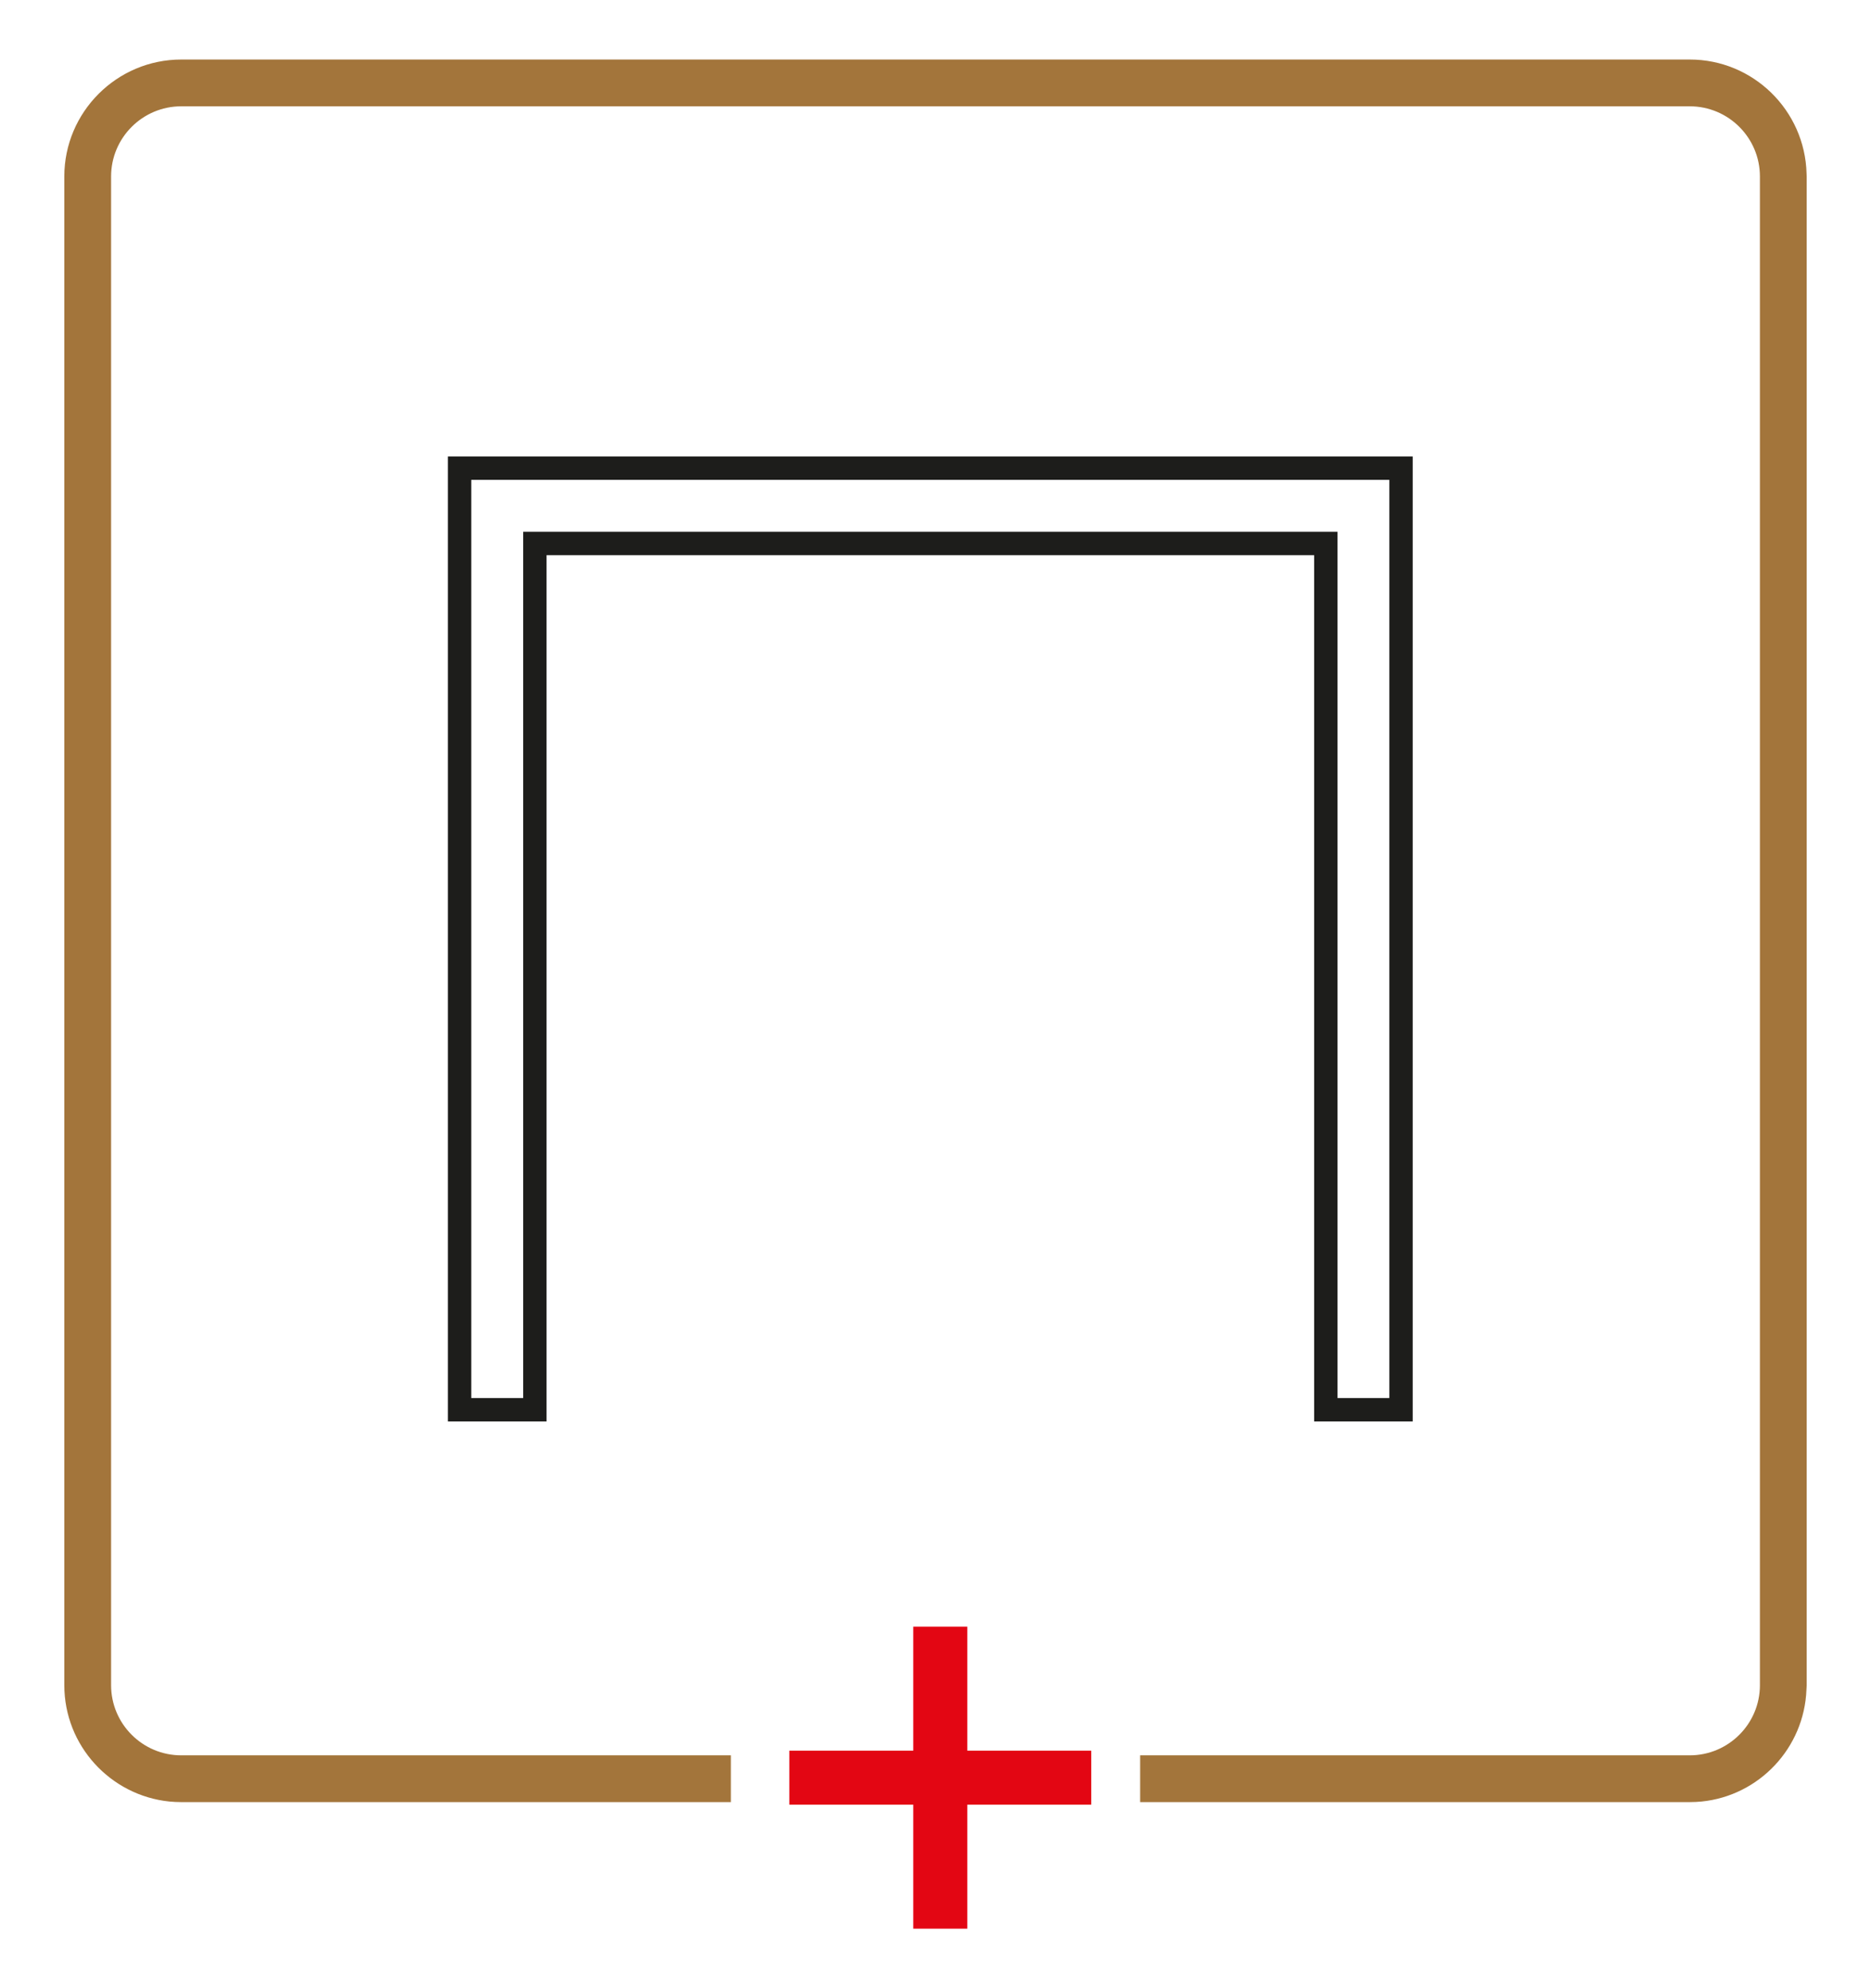
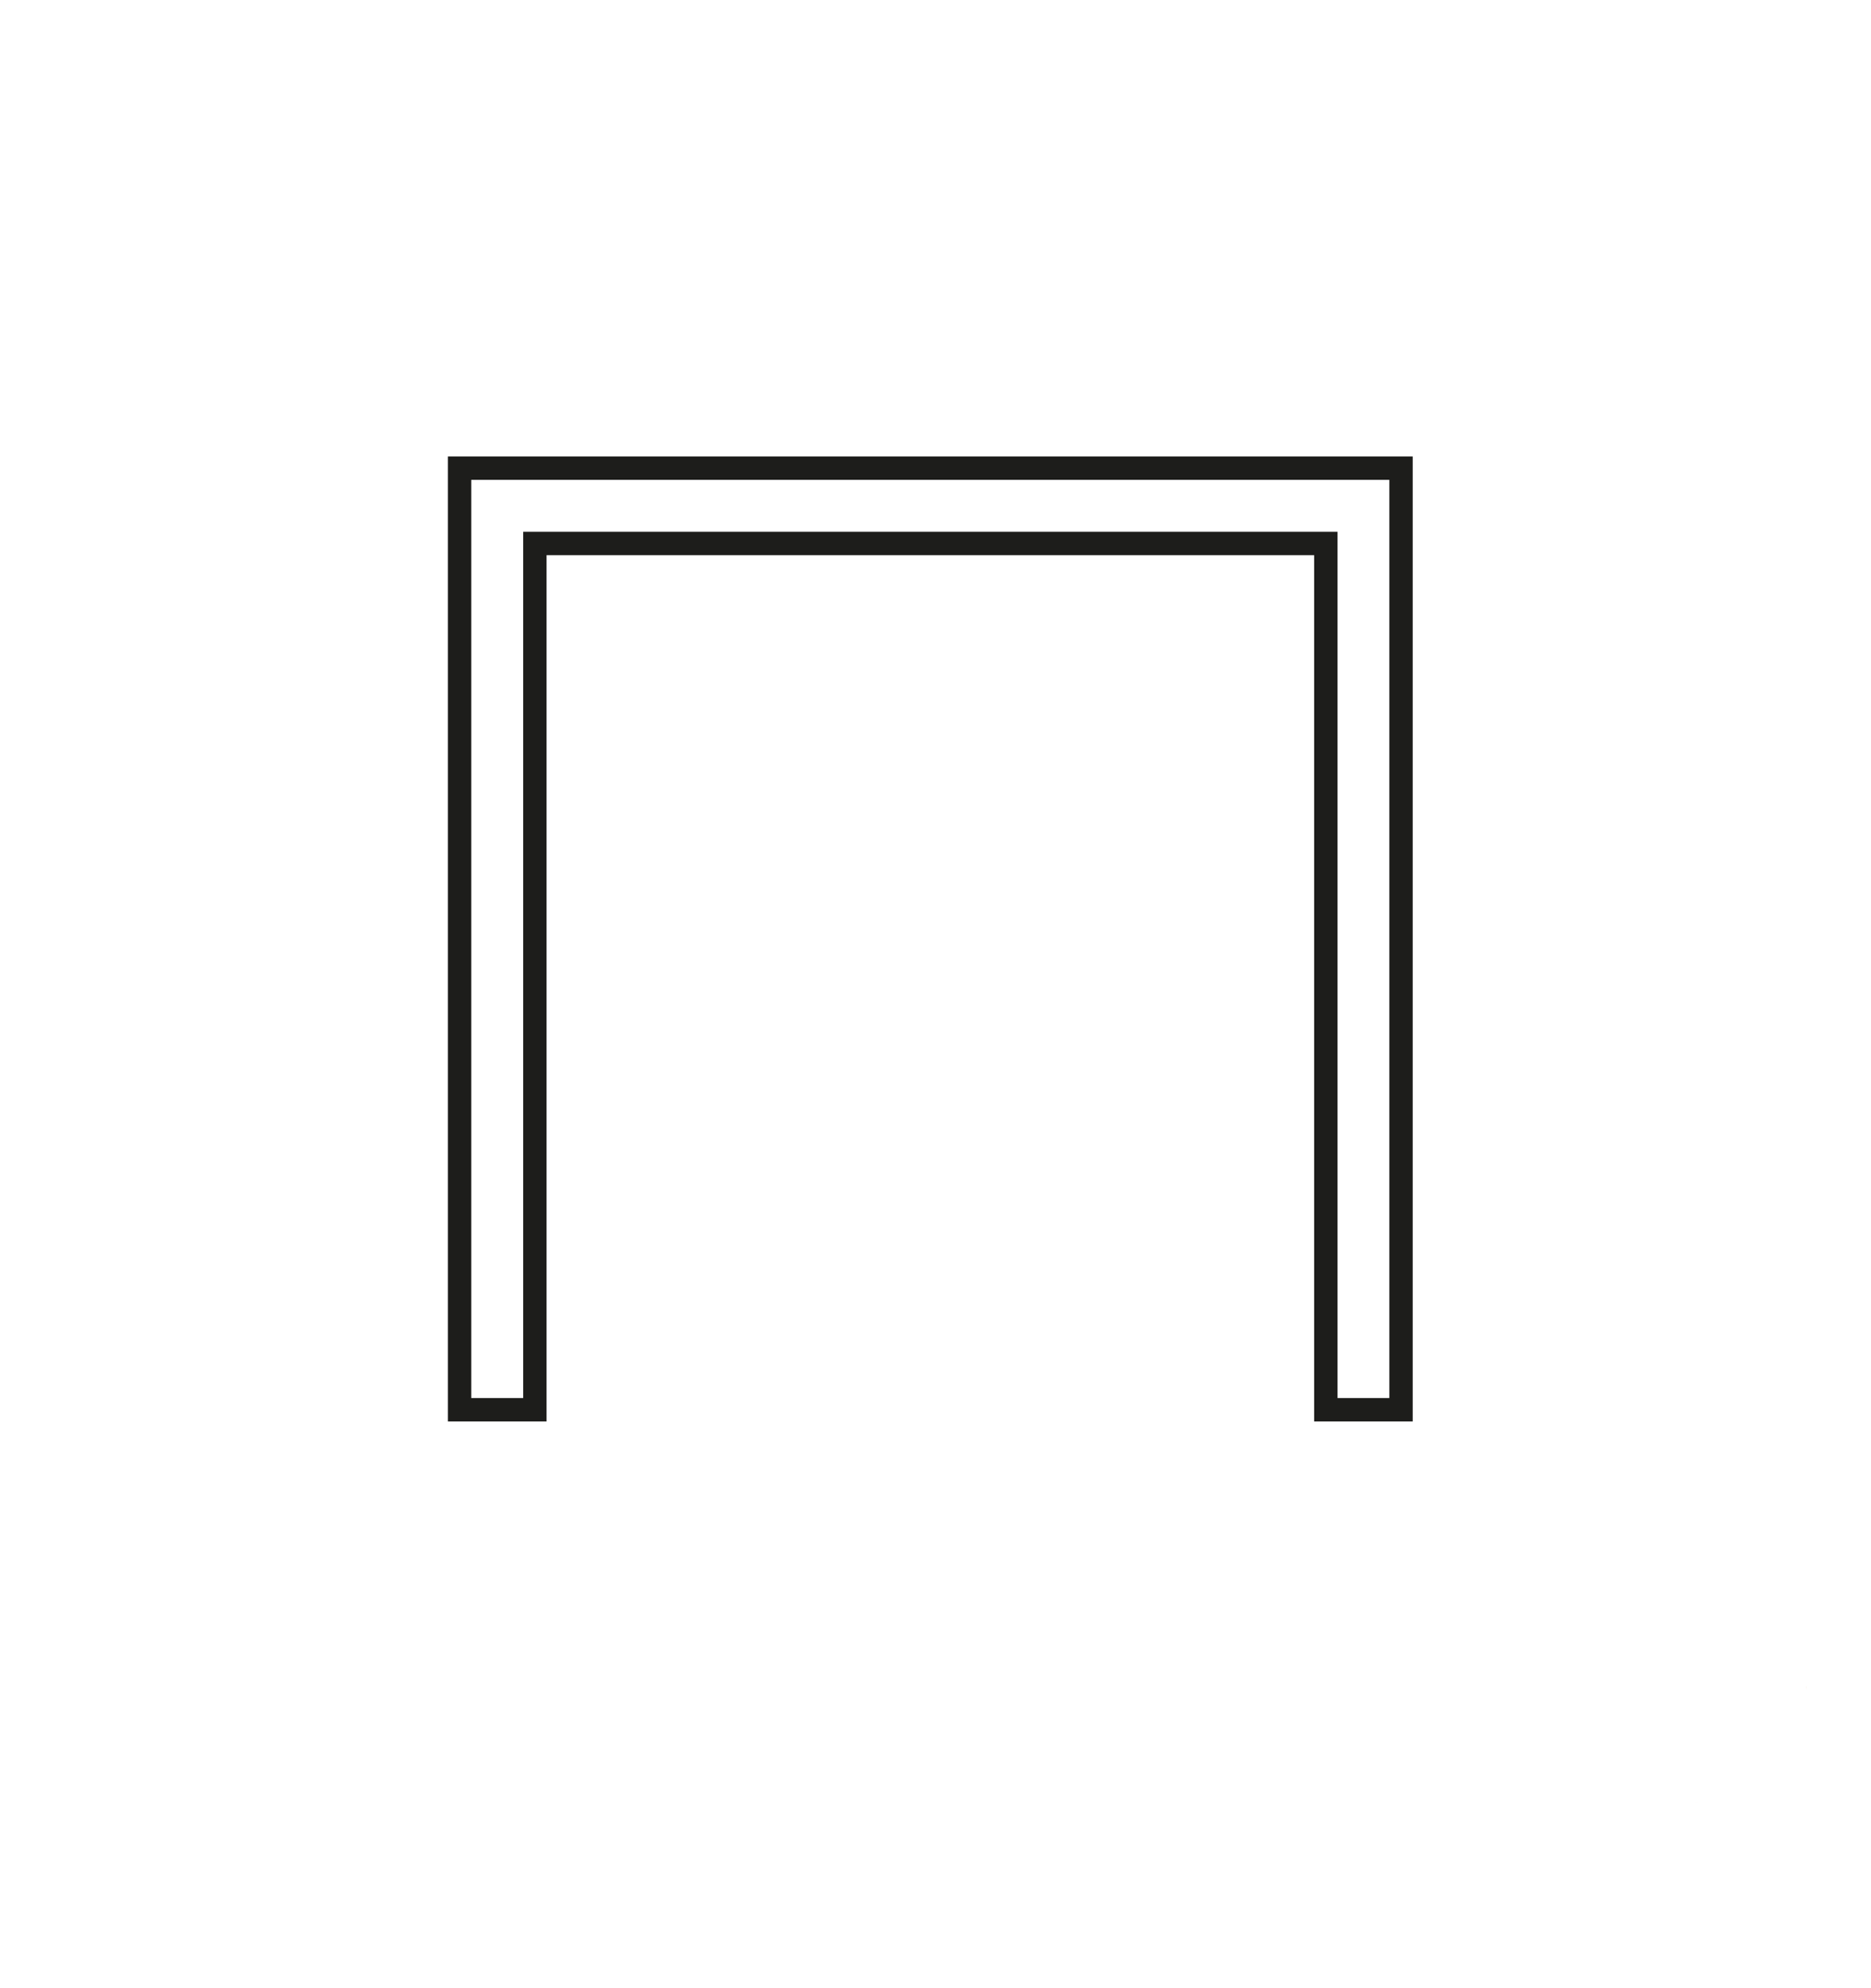
<svg xmlns="http://www.w3.org/2000/svg" id="Calque_1" viewBox="0 0 160 170">
  <defs>
    <style>      .st0 {        fill: none;      }      .st1 {        fill: #1d1d1b;      }      .st2 {        fill: #a3753b;      }      .st3 {        fill: #e30613;      }    </style>
  </defs>
  <g>
    <path class="st0" d="M145.52,154.04c4.92-.5,8.77-4.57,8.96-9.57-.19,5-4.05,9.07-8.96,9.57Z" />
-     <path class="st0" d="M5.5,144.09V15.09c0-5.51,4.49-10,10-10h129c5.43,0,9.85,4.35,9.99,9.75-.14-5.4-4.55-9.75-9.99-9.75H15.5c-5.52,0-10,4.48-10,10v129c0,5.18,3.94,9.44,8.98,9.95-5.04-.51-8.98-4.78-8.98-9.95Z" />
-     <path class="st2" d="M15.5,154.09c-.34,0-.69-.02-1.02-.05.34.03.68.05,1.02.05h47s-47,0-47,0Z" />
    <path class="st2" d="M154.5,15.09c0-.09-.01-.17-.01-.25,0,.09.01.17.01.25v129c0,.13-.01.25-.02.38,0-.13.02-.25.02-.38V15.09Z" />
-     <path class="st2" d="M97.5,154.09h0s47,0,47,0c.34,0,.69-.02,1.02-.05-.34.03-.68.05-1.02.05h-47Z" />
-     <path class="st2" d="M154.5,15.09c0-.09-.01-.17-.01-.25-.14-5.4-4.56-9.75-9.99-9.75H15.5c-5.51,0-10,4.49-10,10v129c0,5.17,3.94,9.43,8.98,9.95.34.03.68.05,1.02.05h47v-4H15.5c-3.31,0-6-2.69-6-6V15.09c0-3.31,2.69-6,6-6h129c3.31,0,6,2.69,6,6v129c0,3.31-2.69,6-6,6h-47v4h47c.34,0,.69-.02,1.02-.05,4.91-.5,8.77-4.57,8.96-9.57,0-.13.02-.25.02-.38V15.09Z" />
+     <path class="st2" d="M97.5,154.09s47,0,47,0c.34,0,.69-.02,1.02-.05-.34.03-.68.05-1.02.05h-47Z" />
  </g>
-   <path id="Tracé_27" class="st3" d="M78.1,139.09v10.6h-10.6v4.62h10.6v10.6h4.62v-10.6h10.6v-4.62h-10.6v-10.6h-4.62Z" />
  <path class="st1" d="M120.81,121.54h-8.43V47.47H46.74v74.07h-8.44V39.03h82.51v82.51ZM114.38,119.54h4.43V41.03H40.3v78.51h4.44V45.47h69.64v74.07Z" />
</svg>